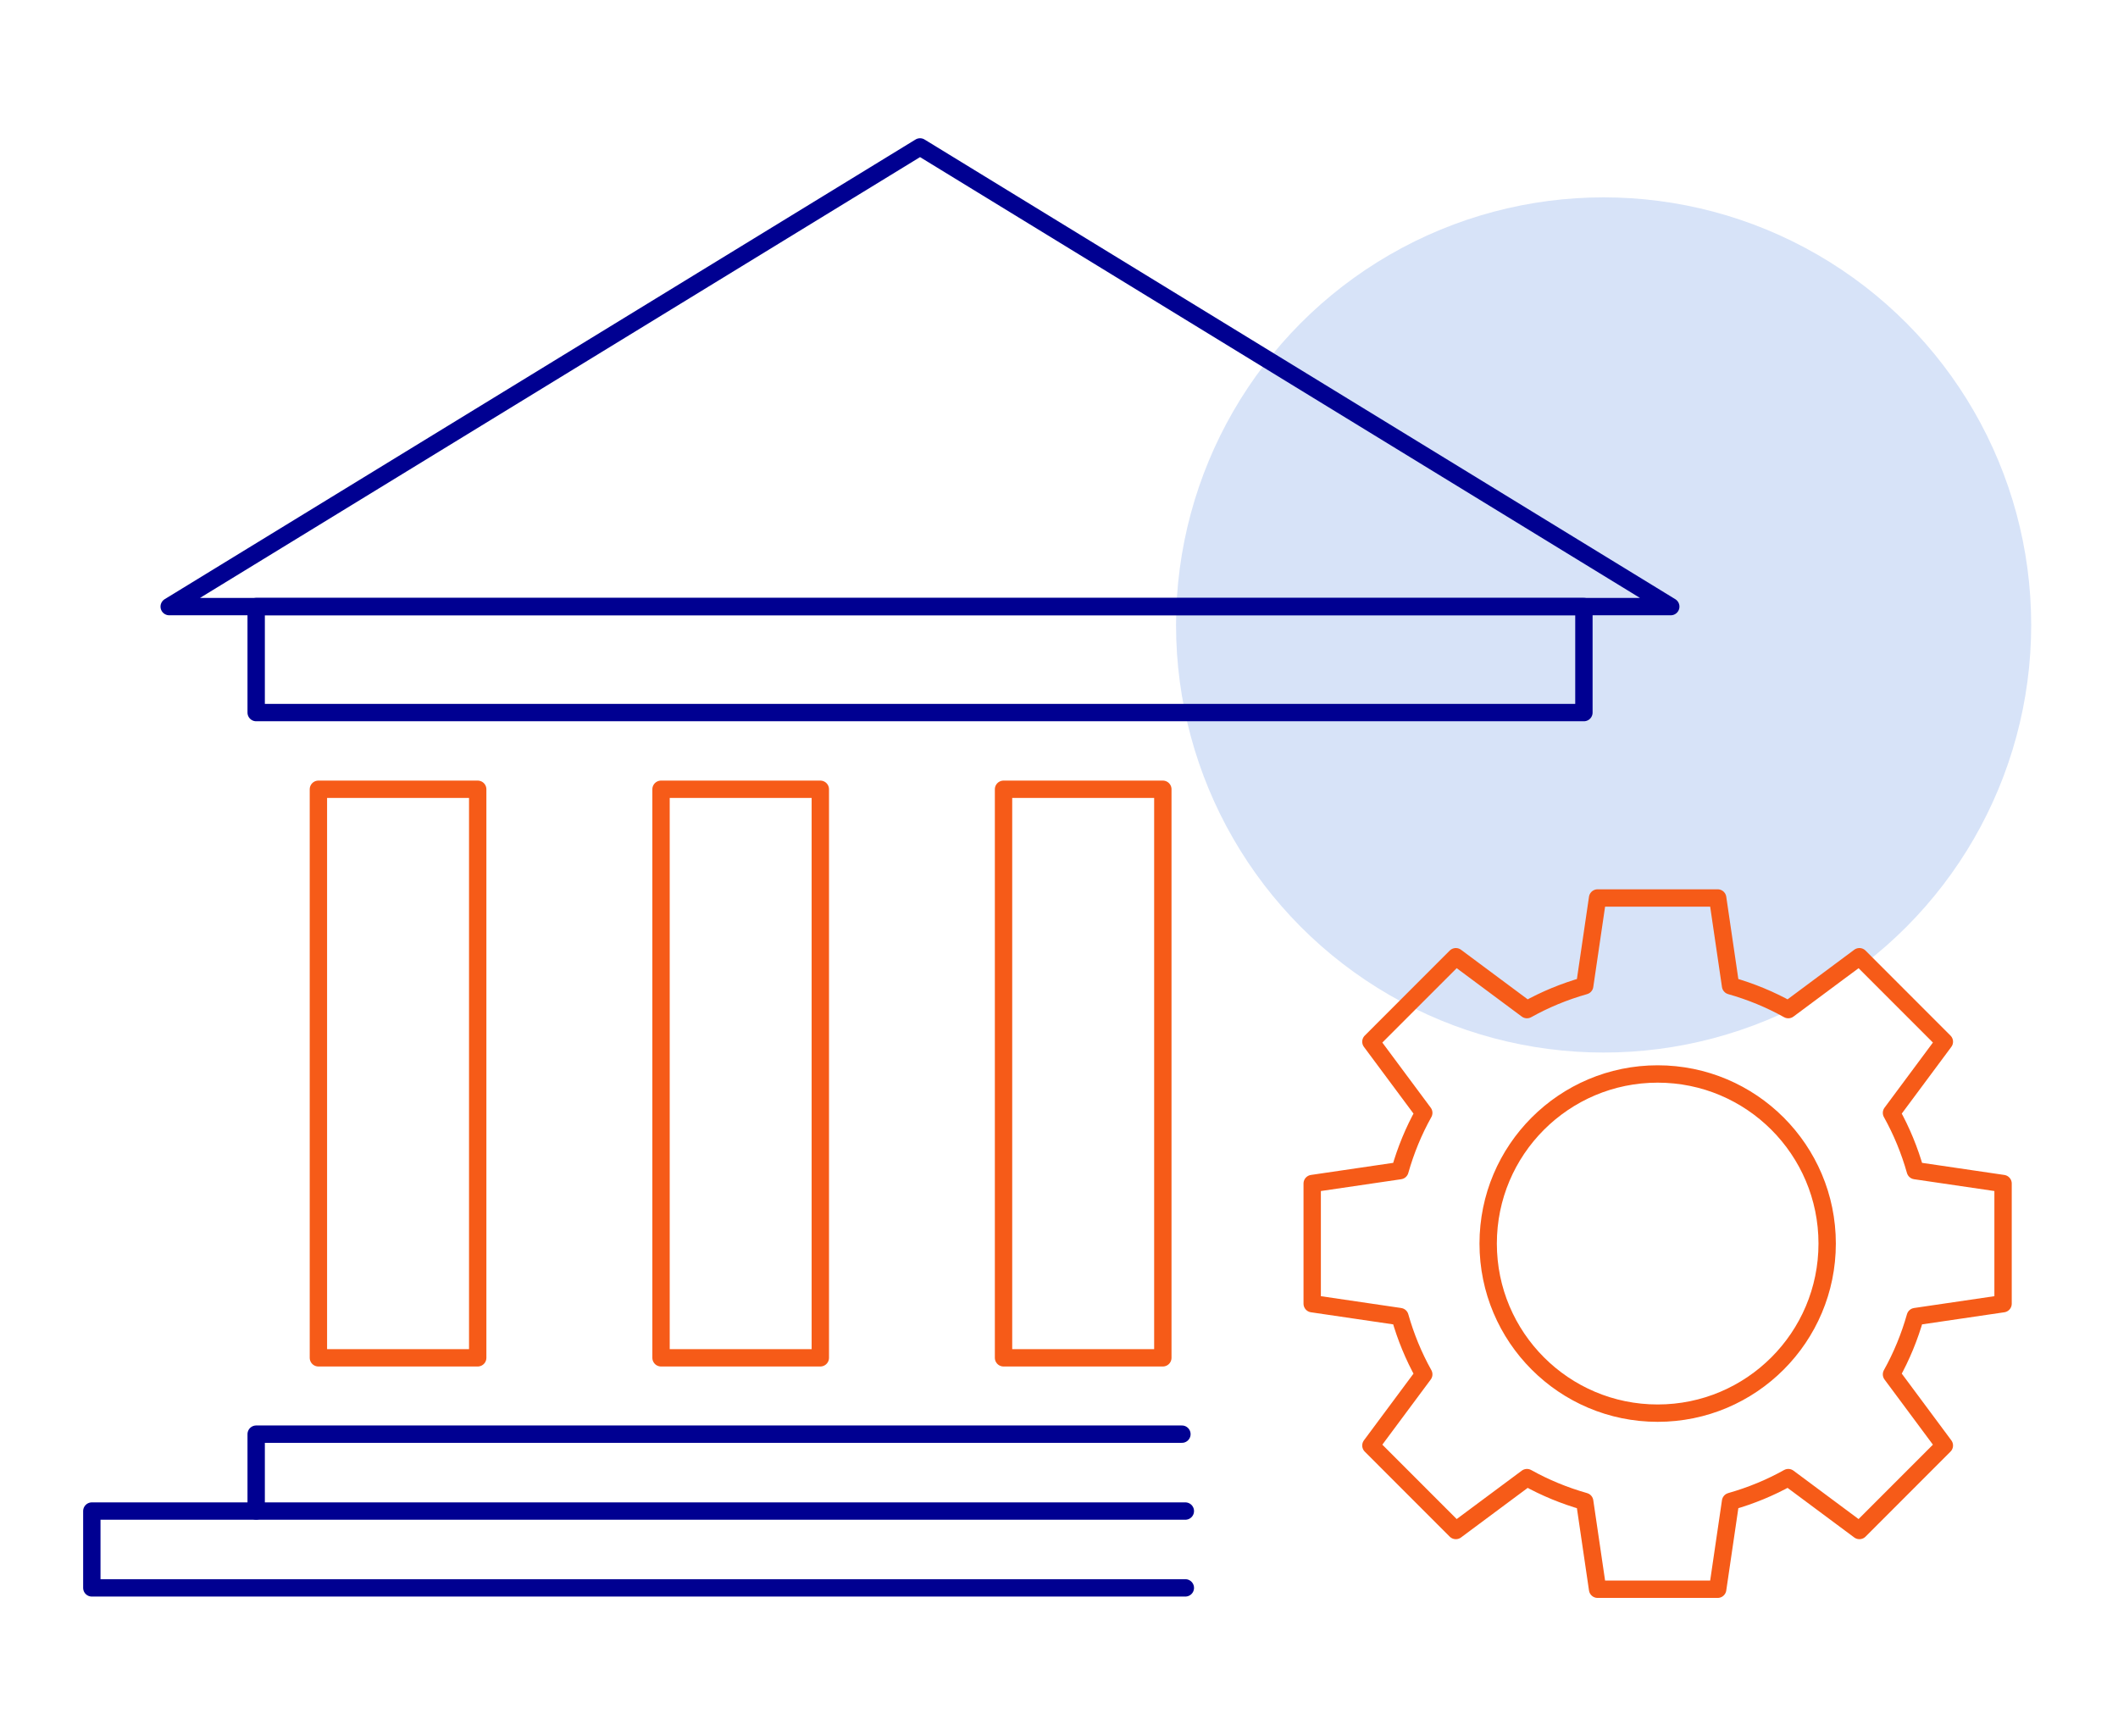
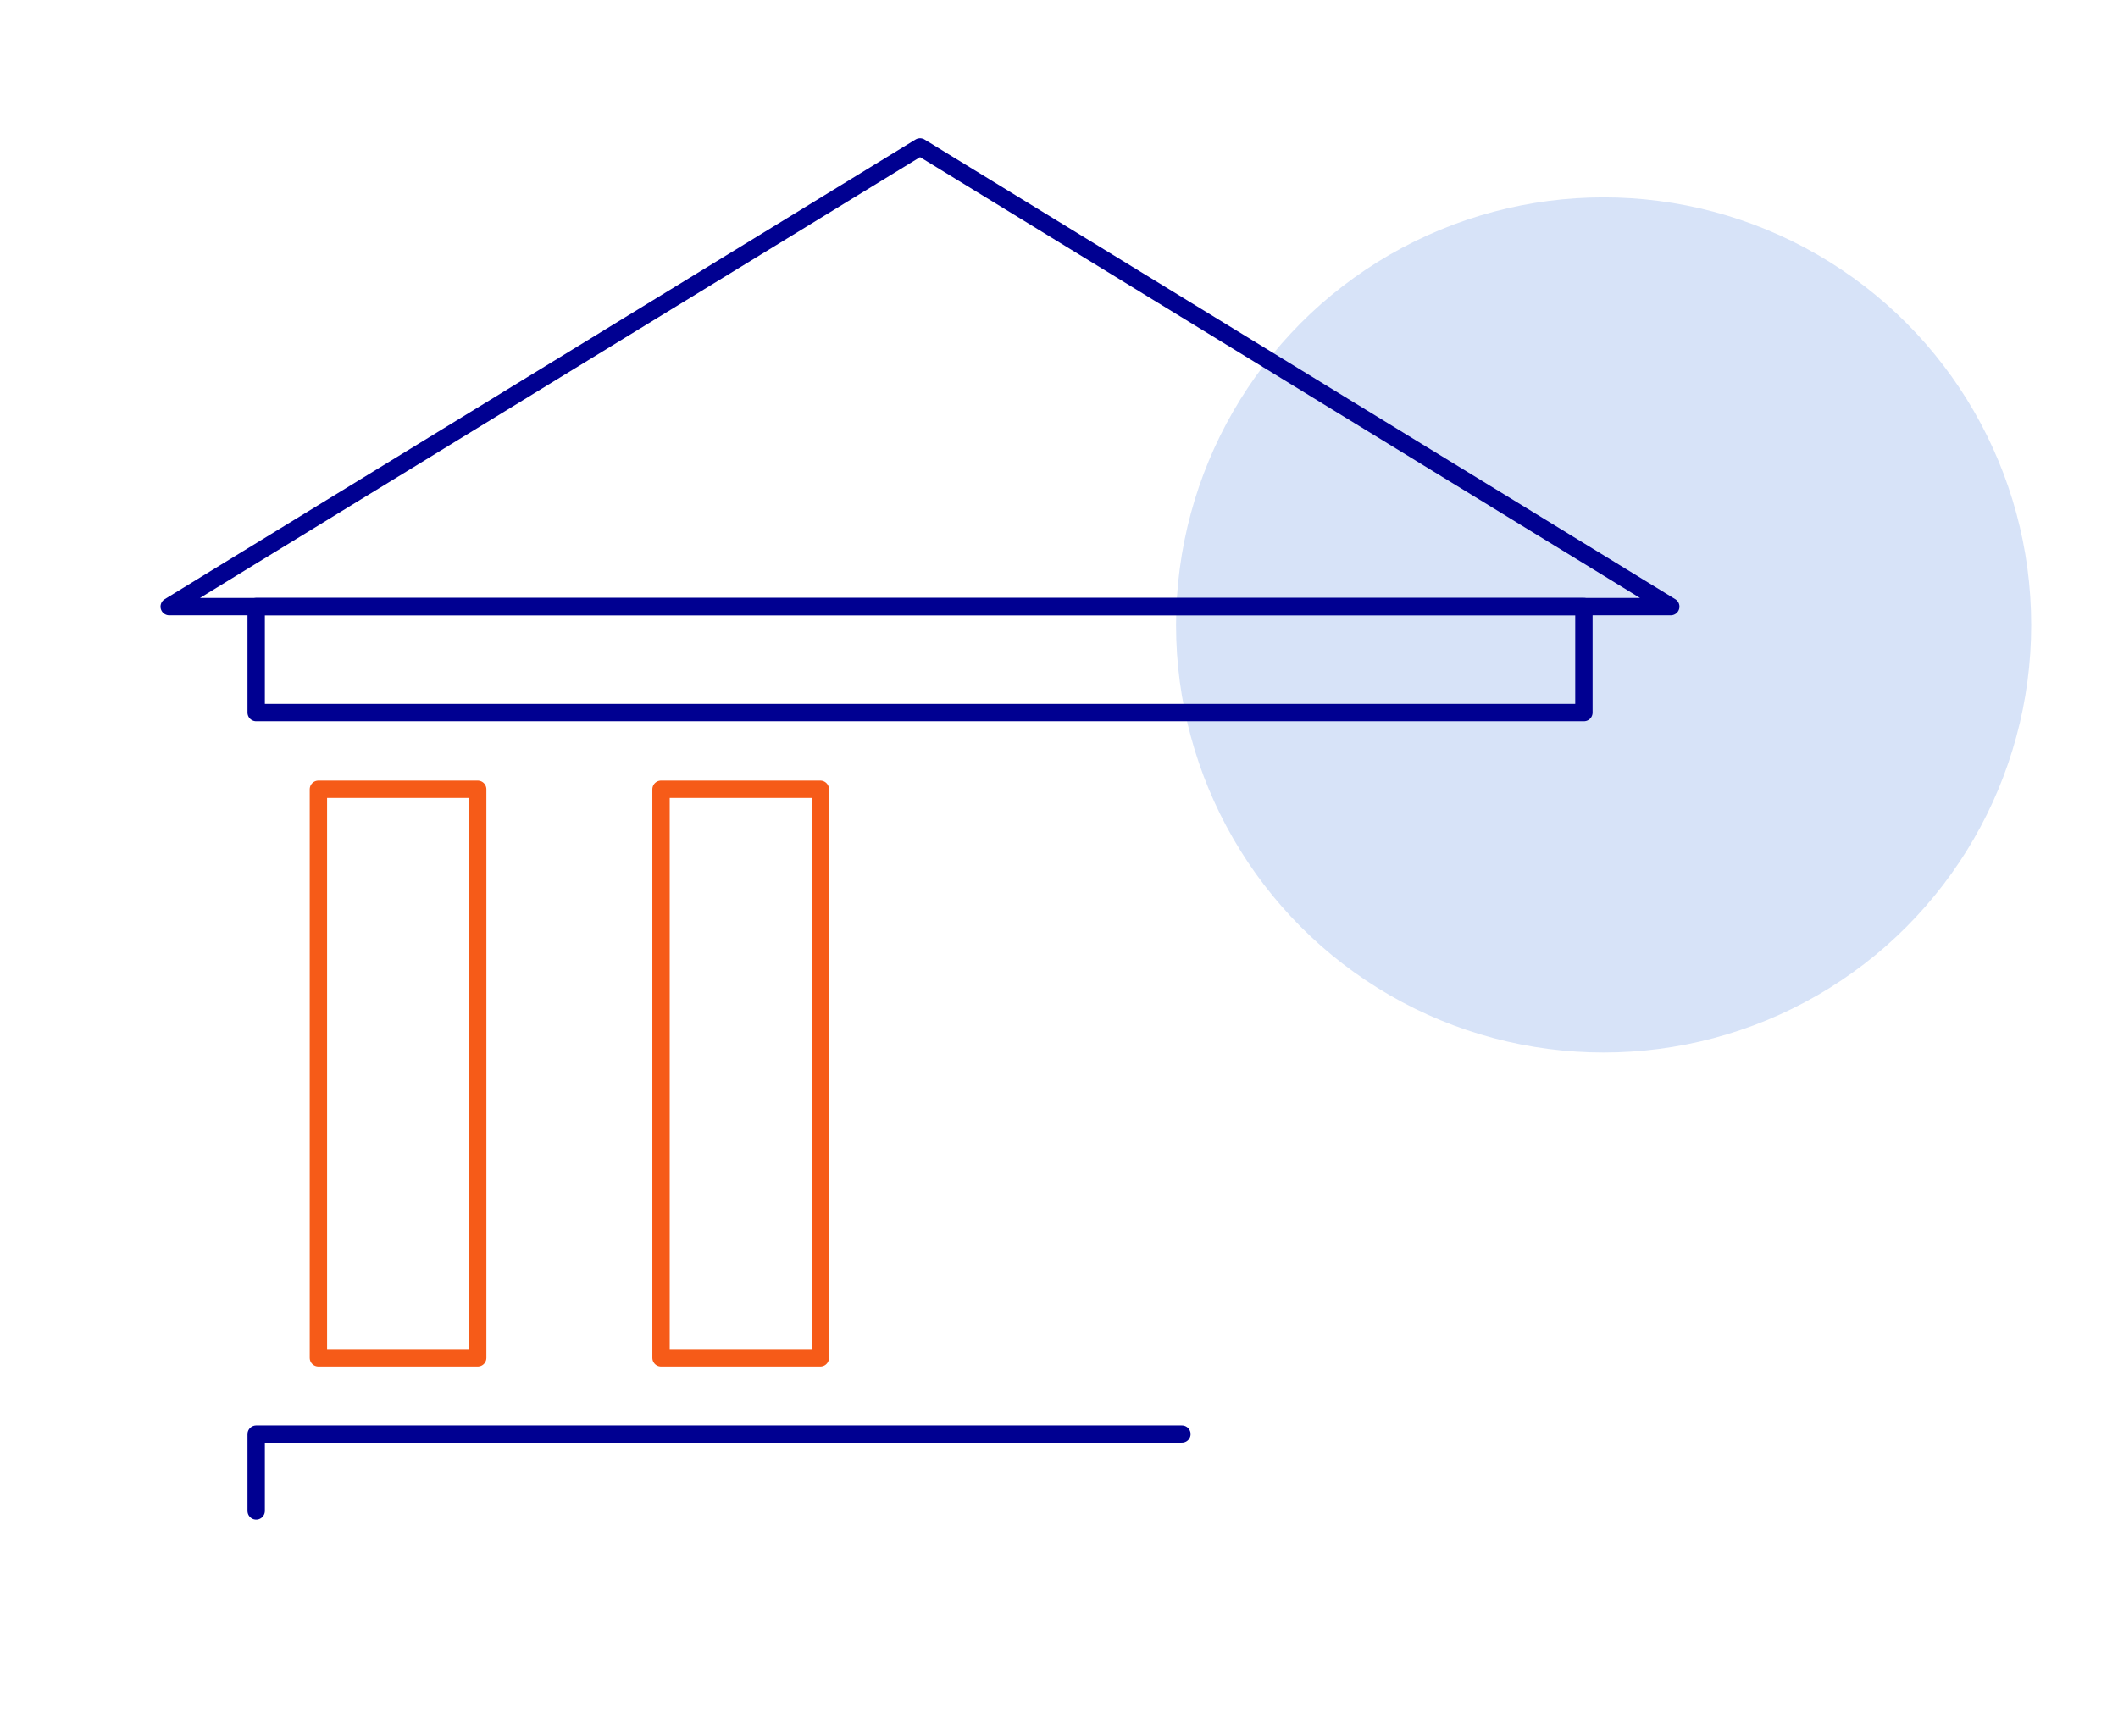
<svg xmlns="http://www.w3.org/2000/svg" width="244" height="200" viewBox="0 0 244 200" fill="none">
-   <rect width="244" height="200" fill="white" />
  <circle cx="184.741" cy="71.993" r="49.258" fill="#D7E3F8" />
  <path d="M105.992 16.926L19.492 69.878H192.477L105.992 16.926Z" stroke="#000091" stroke-width="2" stroke-linecap="round" stroke-linejoin="round" />
  <path d="M182.471 69.875H29.512V82.086H182.471V69.875Z" stroke="#000091" stroke-width="2" stroke-linecap="round" stroke-linejoin="round" />
  <path d="M55.033 90.922H36.681V156.416H55.033V90.922Z" stroke="#F65B18" stroke-width="2" stroke-linecap="round" stroke-linejoin="round" />
  <path d="M94.504 90.922H76.153V156.416H94.504V90.922Z" stroke="#F65B18" stroke-width="2" stroke-linecap="round" stroke-linejoin="round" />
-   <path d="M133.962 90.922H115.61V156.416H133.962V90.922Z" stroke="#F65B18" stroke-width="2" stroke-linecap="round" stroke-linejoin="round" />
  <path d="M136.16 165.211H29.512V174.059" stroke="#000091" stroke-width="2" stroke-linecap="round" stroke-linejoin="round" />
-   <path d="M136.555 174.07H10.579V182.919H136.555" stroke="#000091" stroke-width="2" stroke-linecap="round" stroke-linejoin="round" />
-   <path d="M190.969 162.791C201.753 162.791 210.495 154.044 210.495 143.255C210.495 132.465 201.753 123.719 190.969 123.719C180.185 123.719 171.442 132.465 171.442 143.255C171.442 154.044 180.185 162.791 190.969 162.791Z" stroke="#F65B18" stroke-width="2" stroke-linecap="round" stroke-linejoin="round" />
-   <path d="M230.759 150.181V136.34L220.65 134.854C219.986 132.511 219.068 130.282 217.906 128.2L223.995 120.003L214.209 110.213L206.017 116.305C203.936 115.142 201.708 114.223 199.366 113.559L197.881 103.445H184.047L182.561 113.559C180.22 114.223 177.992 115.142 175.911 116.305L167.718 110.213L157.932 120.003L164.022 128.2C162.859 130.282 161.941 132.511 161.278 134.854L151.169 136.34V150.181L161.278 151.668C161.941 154.01 162.859 156.24 164.022 158.321L157.932 166.518L167.718 176.309L175.911 170.217C177.992 171.38 180.22 172.298 182.561 172.962L184.047 183.076H197.881L199.366 172.962C201.708 172.298 203.936 171.38 206.017 170.217L214.209 176.309L223.995 166.518L217.906 158.321C219.068 156.24 219.986 154.01 220.65 151.668L230.759 150.181Z" stroke="#F65B18" stroke-width="2" stroke-linecap="round" stroke-linejoin="round" />
</svg>